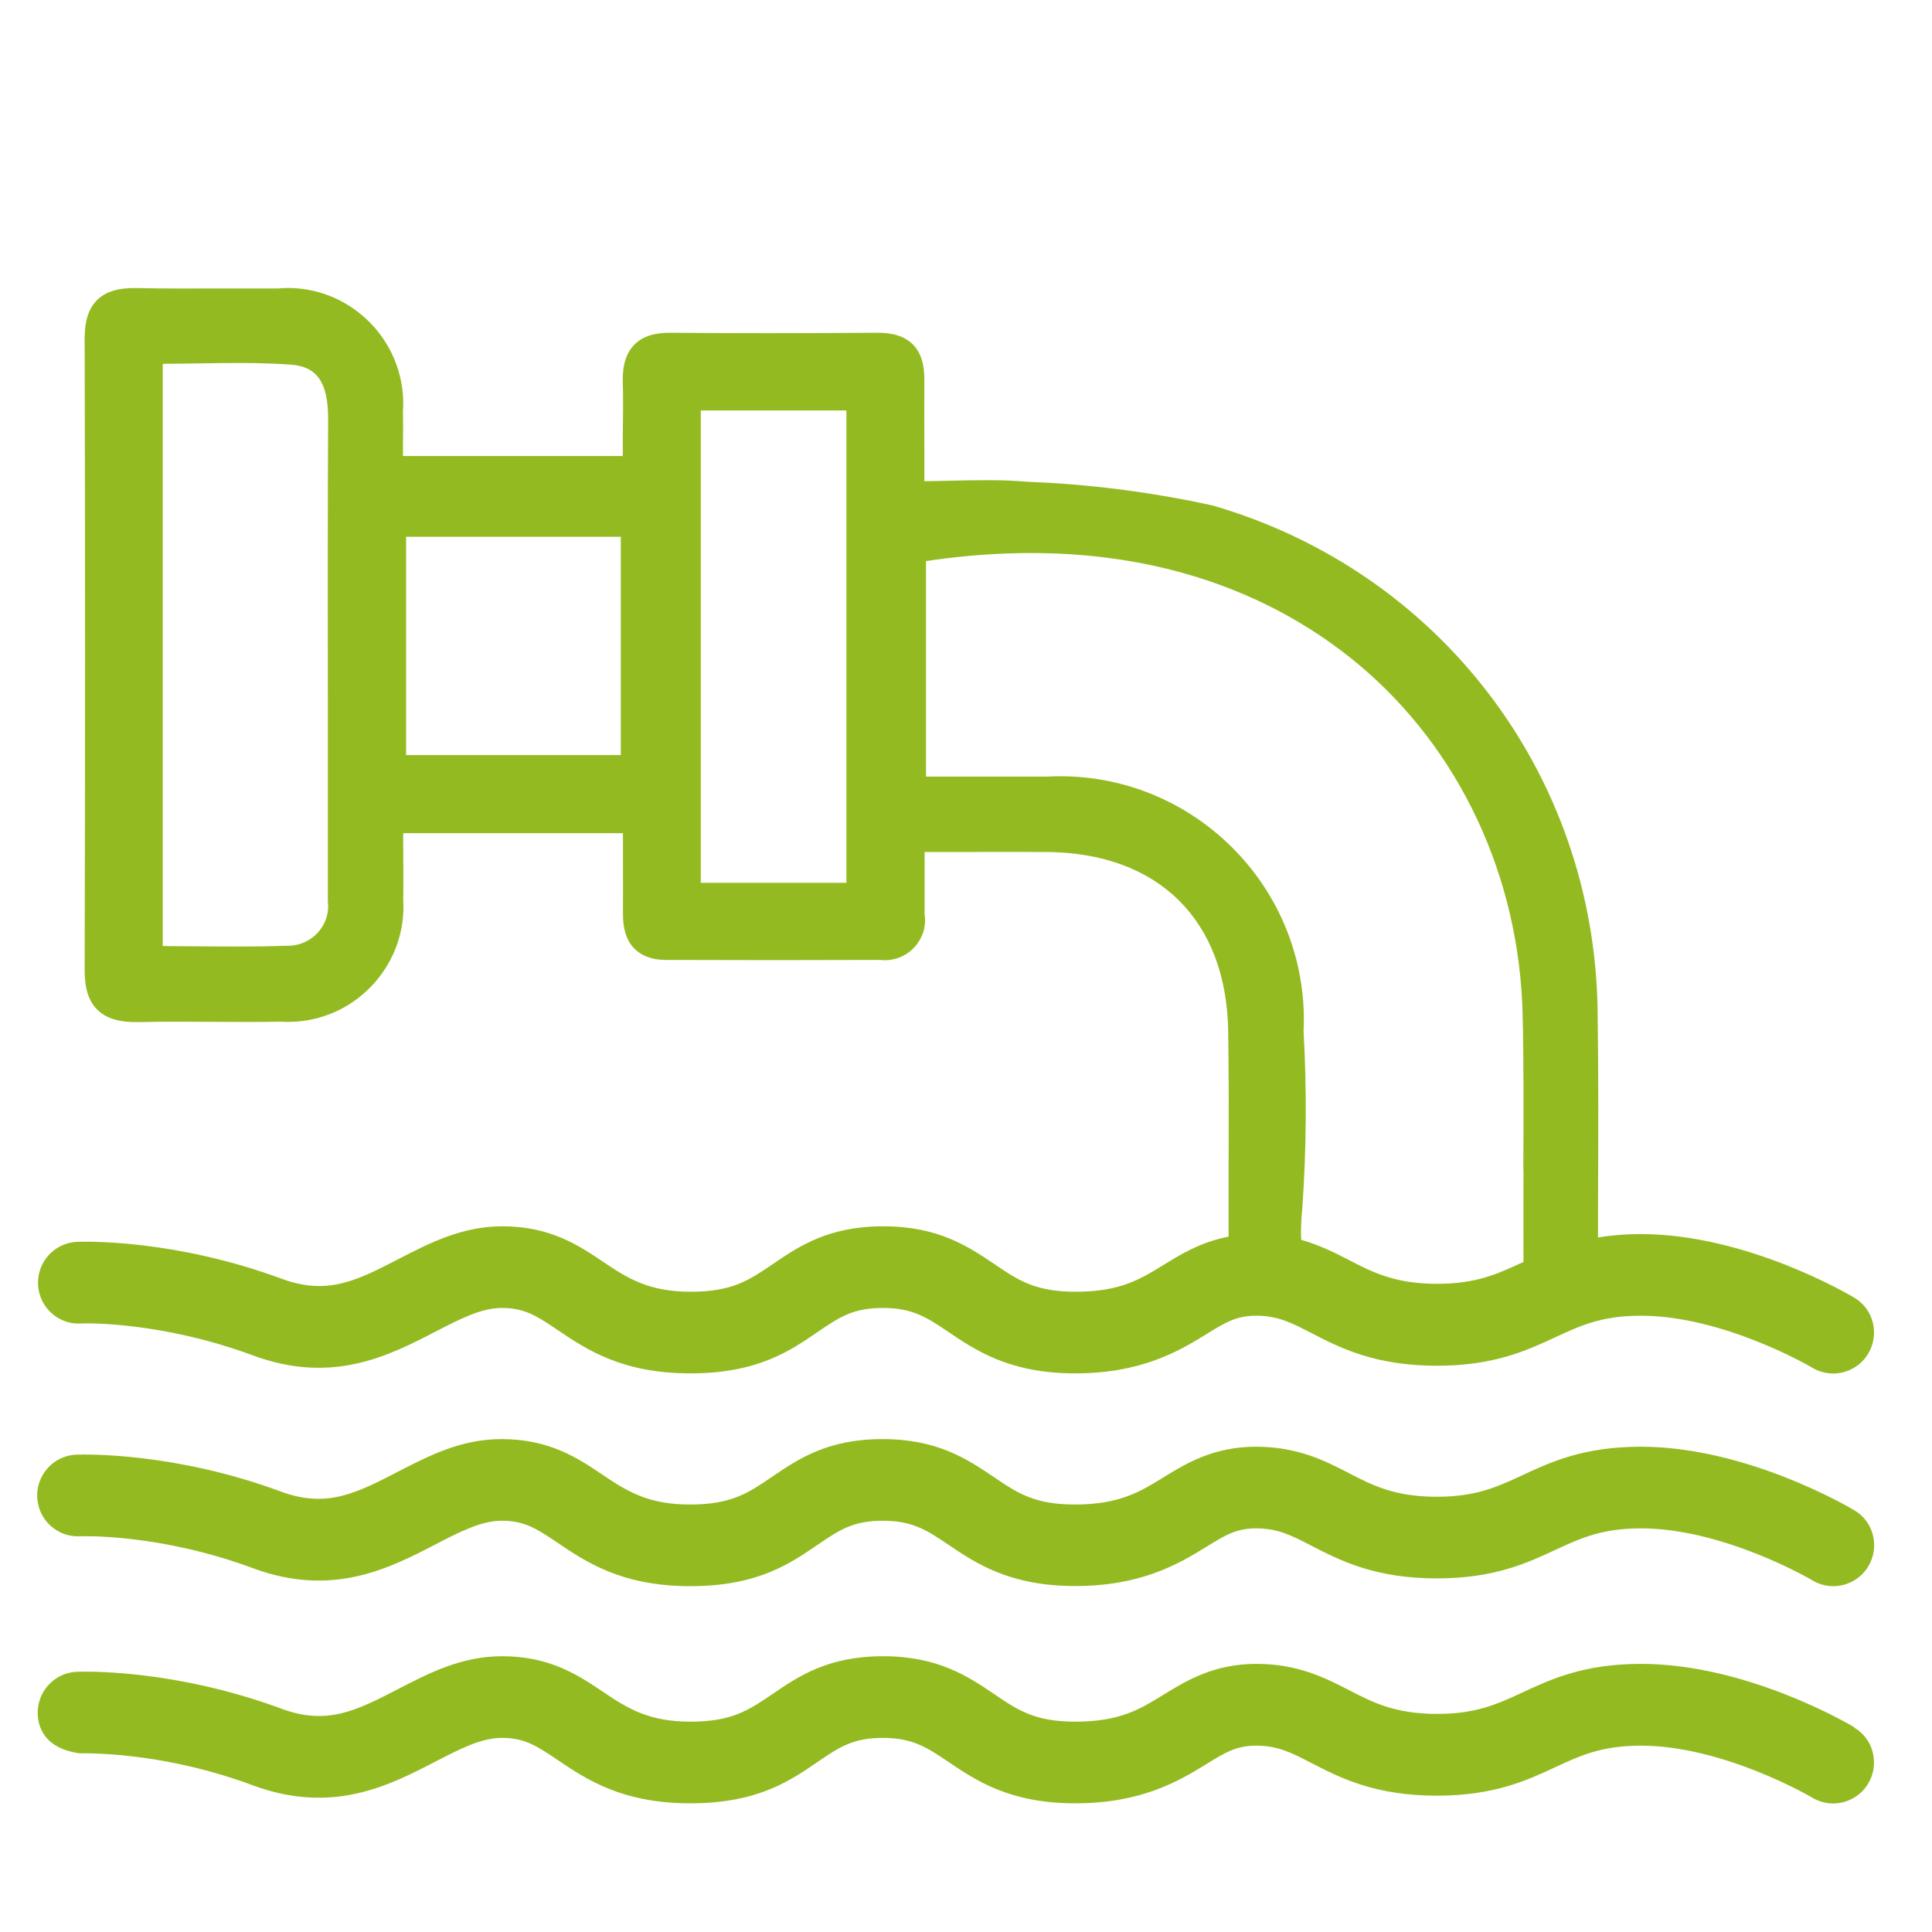
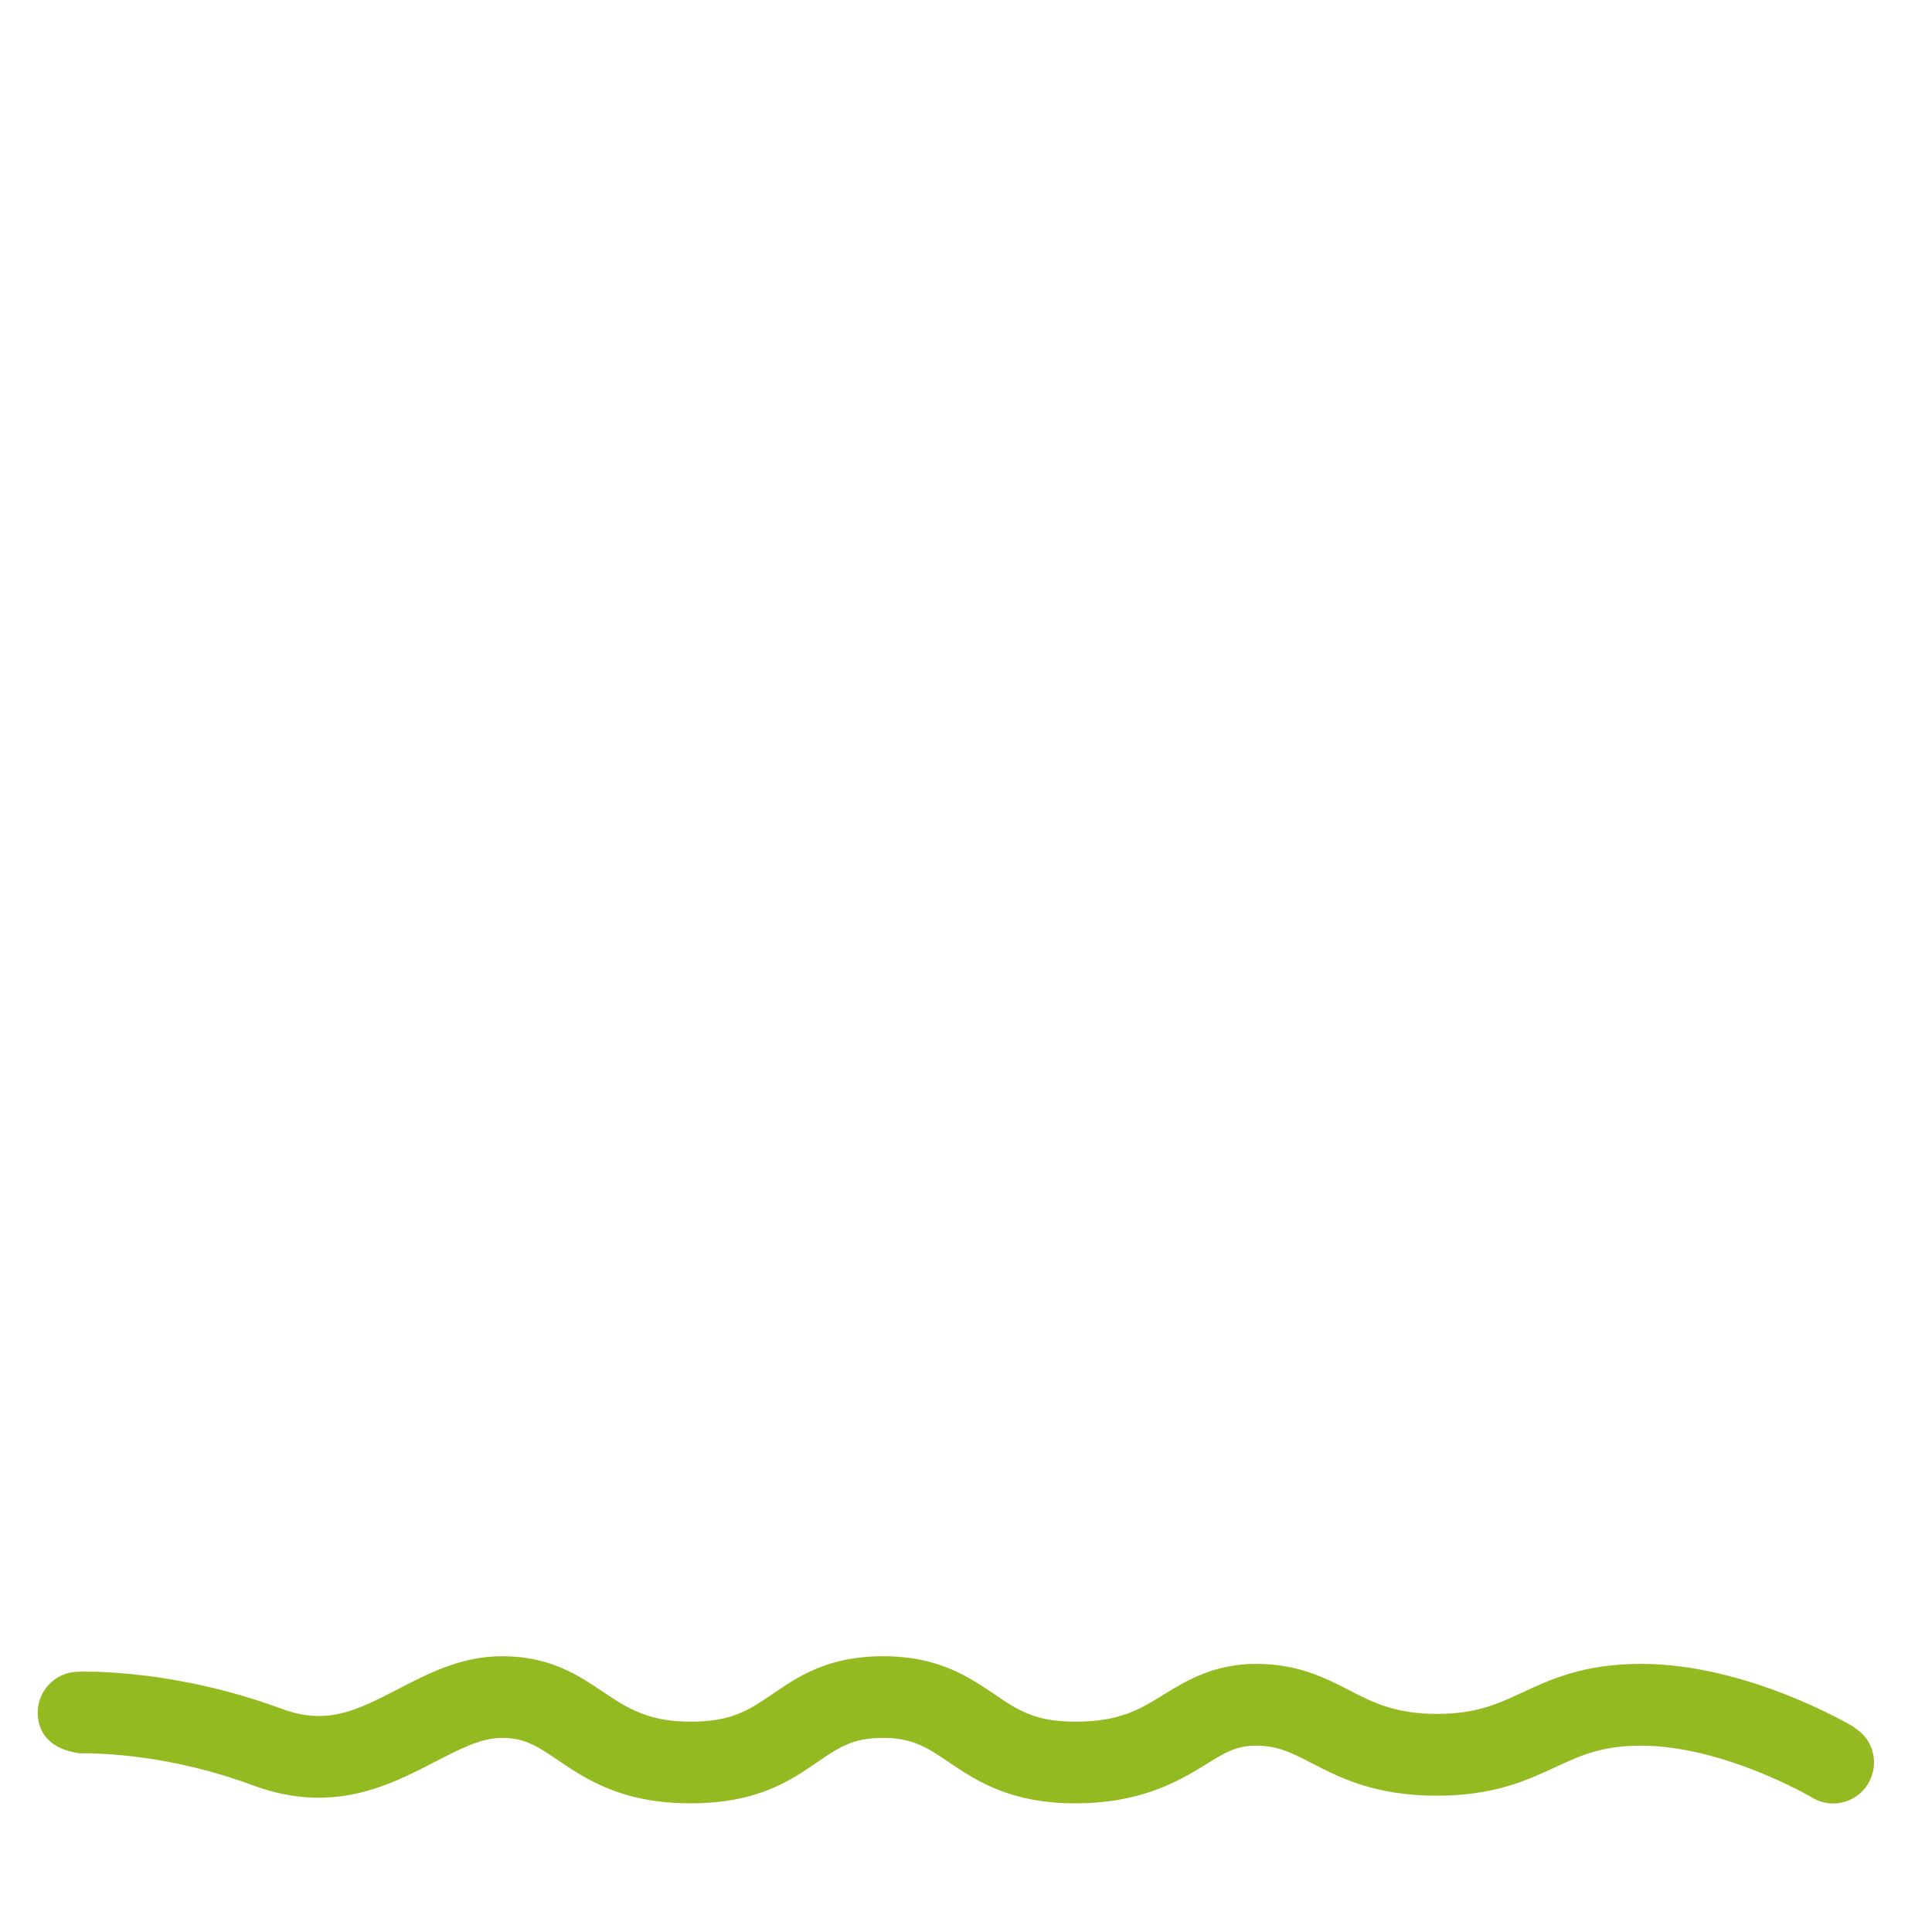
<svg xmlns="http://www.w3.org/2000/svg" id="Ebene_1" version="1.1" viewBox="0 0 141.73 141.73">
  <defs>
    <style>
      .st0 {
        fill: #93bb21;
      }
    </style>
  </defs>
  <path class="st0" d="M136.05,126.72c-.32-.19-7.86-4.66-15.66-4.66-4.19,0-6.61,1.12-8.75,2.12-1.8.83-3.35,1.55-6.21,1.55-3.09,0-4.72-.84-6.44-1.73-1.77-.91-3.77-1.94-6.83-1.94s-5.09,1.2-6.8,2.26c-1.72,1.06-3.2,1.98-6.47,1.98-2.97,0-4.22-.84-5.95-2.02-1.93-1.3-4.12-2.78-8.16-2.78s-6.2,1.47-8.12,2.78c-1.72,1.17-2.96,2.02-6,2.02s-4.59-.95-6.38-2.16c-1.84-1.24-3.92-2.64-7.45-2.64-2.97,0-5.34,1.23-7.63,2.41-3.02,1.56-5.19,2.69-8.55,1.44-7.79-2.88-14.29-2.74-15.03-2.71-1.65.08-2.92,1.48-2.85,3.13.05,1.1.62,2.49,3.03,2.85h.14c1.43-.01,6.56.1,12.61,2.35,5.85,2.17,10.03,0,13.39-1.74,1.81-.93,3.36-1.74,4.87-1.74,1.7,0,2.6.61,4.1,1.62,2.1,1.42,4.72,3.18,9.73,3.18s7.38-1.7,9.39-3.07c1.53-1.04,2.54-1.73,4.73-1.73s3.24.7,4.8,1.75c2.01,1.36,4.5,3.05,9.31,3.05s7.55-1.59,9.62-2.87c1.37-.85,2.2-1.36,3.65-1.36,1.6,0,2.59.51,4.08,1.28,2.07,1.07,4.64,2.39,9.19,2.39,4.19,0,6.61-1.12,8.75-2.12,1.8-.83,3.35-1.55,6.21-1.55,6.08,0,12.51,3.77,12.57,3.81.46.28,1,.43,1.54.43,1.05,0,2.04-.56,2.57-1.46.41-.69.53-1.49.34-2.27s-.68-1.43-1.37-1.84Z" />
-   <path class="st0" d="M5.89,112.7c.24-.01,5.87-.18,12.66,2.34,5.85,2.17,10.03,0,13.39-1.74,1.8-.93,3.36-1.74,4.87-1.74,1.7,0,2.6.61,4.1,1.62,2.1,1.42,4.72,3.18,9.73,3.18s7.38-1.7,9.39-3.07c1.53-1.04,2.54-1.73,4.73-1.73s3.24.7,4.8,1.75c2.01,1.36,4.5,3.04,9.31,3.04s7.55-1.59,9.62-2.87c1.37-.85,2.2-1.36,3.65-1.36,1.6,0,2.59.51,4.08,1.28,2.07,1.07,4.64,2.39,9.19,2.39,4.2,0,6.61-1.12,8.75-2.12,1.8-.83,3.35-1.55,6.22-1.55,6.08,0,12.51,3.77,12.57,3.81.46.28,1,.43,1.54.43,1.05,0,2.04-.56,2.57-1.46.41-.69.53-1.5.34-2.27-.19-.78-.68-1.43-1.37-1.84-.32-.19-7.86-4.66-15.66-4.66-4.2,0-6.61,1.12-8.75,2.12-1.8.83-3.35,1.55-6.22,1.55-3.09,0-4.72-.84-6.44-1.73-1.76-.91-3.76-1.94-6.83-1.94s-5.09,1.2-6.8,2.26c-1.65,1.02-3.2,1.98-6.47,1.98-2.97,0-4.22-.84-5.96-2.02-1.93-1.3-4.12-2.78-8.16-2.78s-6.2,1.47-8.12,2.78c-1.72,1.17-2.96,2.02-6,2.02s-4.59-.95-6.38-2.16c-1.84-1.24-3.92-2.64-7.45-2.64-2.97,0-5.34,1.23-7.63,2.41-3.02,1.56-5.2,2.68-8.55,1.44-7.79-2.88-14.29-2.73-15.03-2.71-1.65.08-2.92,1.48-2.85,3.13.04.8.38,1.54.97,2.08.59.54,1.35.82,2.16.78Z" />
-   <path class="st0" d="M5.89,97.09h0c.6-.03,6.06-.1,12.66,2.34,5.85,2.17,10.03,0,13.39-1.74,1.81-.93,3.36-1.74,4.87-1.74,1.7,0,2.6.61,4.1,1.62,2.1,1.42,4.72,3.18,9.73,3.18s7.38-1.7,9.39-3.07c1.53-1.04,2.54-1.73,4.73-1.73s3.24.7,4.8,1.75c2.01,1.36,4.5,3.05,9.31,3.05s7.55-1.59,9.62-2.87c1.37-.85,2.2-1.36,3.65-1.36,1.6,0,2.59.51,4.08,1.28,2.07,1.07,4.64,2.39,9.19,2.39,4.19,0,6.61-1.12,8.75-2.12,1.8-.83,3.35-1.55,6.21-1.55,6.08,0,12.51,3.77,12.57,3.81.46.28,1,.43,1.54.43,1.05,0,2.04-.56,2.57-1.46.41-.69.53-1.49.34-2.27s-.68-1.43-1.37-1.84c-.32-.19-7.86-4.66-15.66-4.66-1.09,0-2.12.08-3.13.25v-2.25c.02-4.96.04-9.64-.03-14.4-.24-17.31-11.56-32.19-28.21-37.04-4.49-.99-9.1-1.58-13.68-1.75-1.78-.16-3.54-.12-5.41-.08-.69.02-1.38.03-2.09.04,0-.84,0-1.65,0-2.43,0-1.77-.01-3.42,0-5.06,0-1.12-.26-1.95-.83-2.53-.58-.59-1.43-.87-2.6-.87-5.83.04-10.66.04-15.19,0-1.22-.01-2.07.28-2.66.88-.6.61-.88,1.51-.84,2.74.03,1.28.02,2.56,0,3.88,0,.51,0,1.02,0,1.54h-16.13v-.85c.01-.84.02-1.63,0-2.38.03-.45.03-.91-.01-1.36-.42-4.66-4.56-8.12-9.17-7.7-1.37,0-2.75,0-4.13,0-2.06,0-4.19.02-6.28-.03-1.29-.02-2.21.26-2.84.87-.62.61-.92,1.53-.92,2.8.04,15.4.04,31.01,0,46.41,0,1.31.3,2.25.94,2.87.65.64,1.63.93,3.04.9,1.79-.04,3.62-.03,5.39-.02,1.67.01,3.35.02,4.98-.01.36.02.73.02,1.09,0,2.26-.14,4.33-1.16,5.83-2.86,1.5-1.7,2.24-3.88,2.1-6.1.02-1.15.01-2.29,0-3.49,0-.45,0-.91,0-1.38h16.12v1.95c0,1.42.01,2.69,0,3.96-.01,1.13.27,2,.85,2.57.54.54,1.31.82,2.3.82,5.23.02,10.54.02,15.7,0,.28.03.56.03.84-.02.78-.13,1.46-.55,1.92-1.19.46-.64.64-1.42.52-2.12,0-1.02,0-2.04,0-3.17v-1.42s2.82,0,2.82,0c2.1,0,4.12-.01,6.14,0,8.21.07,13.19,5,13.31,13.17.05,3.28.04,6.61.03,9.84,0,1.41,0,2.81,0,4.22,0,.36,0,.69,0,.99-2.05.39-3.53,1.31-4.75,2.06-1.72,1.06-3.2,1.98-6.47,1.98-2.97,0-4.22-.84-5.95-2.02-1.93-1.3-4.12-2.78-8.16-2.78s-6.2,1.47-8.12,2.78c-1.72,1.17-2.96,2.02-6,2.02s-4.59-.95-6.38-2.16c-1.84-1.24-3.92-2.64-7.45-2.64-2.97,0-5.34,1.23-7.63,2.41-3.02,1.56-5.19,2.68-8.55,1.44-7.79-2.88-14.29-2.74-15.03-2.71-1.65.08-2.92,1.48-2.85,3.13.04.8.38,1.54.97,2.08.59.54,1.35.83,2.16.78ZM111.76,85.82c0,2.36-.01,4.66,0,6.76l-.12.05c-1.8.83-3.35,1.55-6.21,1.55-3.09,0-4.72-.84-6.44-1.73-1.01-.52-2.14-1.1-3.54-1.5-.03-.71,0-1.5.09-2.35.3-4.31.33-8.68.09-12.94.03-.57.03-1.15,0-1.74-.5-9.85-8.93-17.46-18.77-16.95h-8.93v-15.81c15.89-2.36,26.03,2.81,31.74,7.59,7.4,6.19,11.79,15.55,12.03,25.69.08,3.41.07,7.45.05,11.36ZM51.41,30.11h10.68v34.65h-10.68V30.11ZM29.79,55.39v-16.01h15.75v16.01h-15.75ZM24.05,60.25c0,1.93,0,3.87,0,5.86.02.17.03.34.02.51-.08,1.6-1.48,2.84-3.11,2.76-2.11.08-4.22.06-6.46.04-.84,0-1.69-.01-2.56-.02V26.69c.87,0,1.74-.02,2.6-.03,2.35-.04,4.57-.07,6.79.09,1.92.13,2.74,1.31,2.74,3.94-.03,6.94-.03,13.86-.02,20.79v8.79Z" />
</svg>